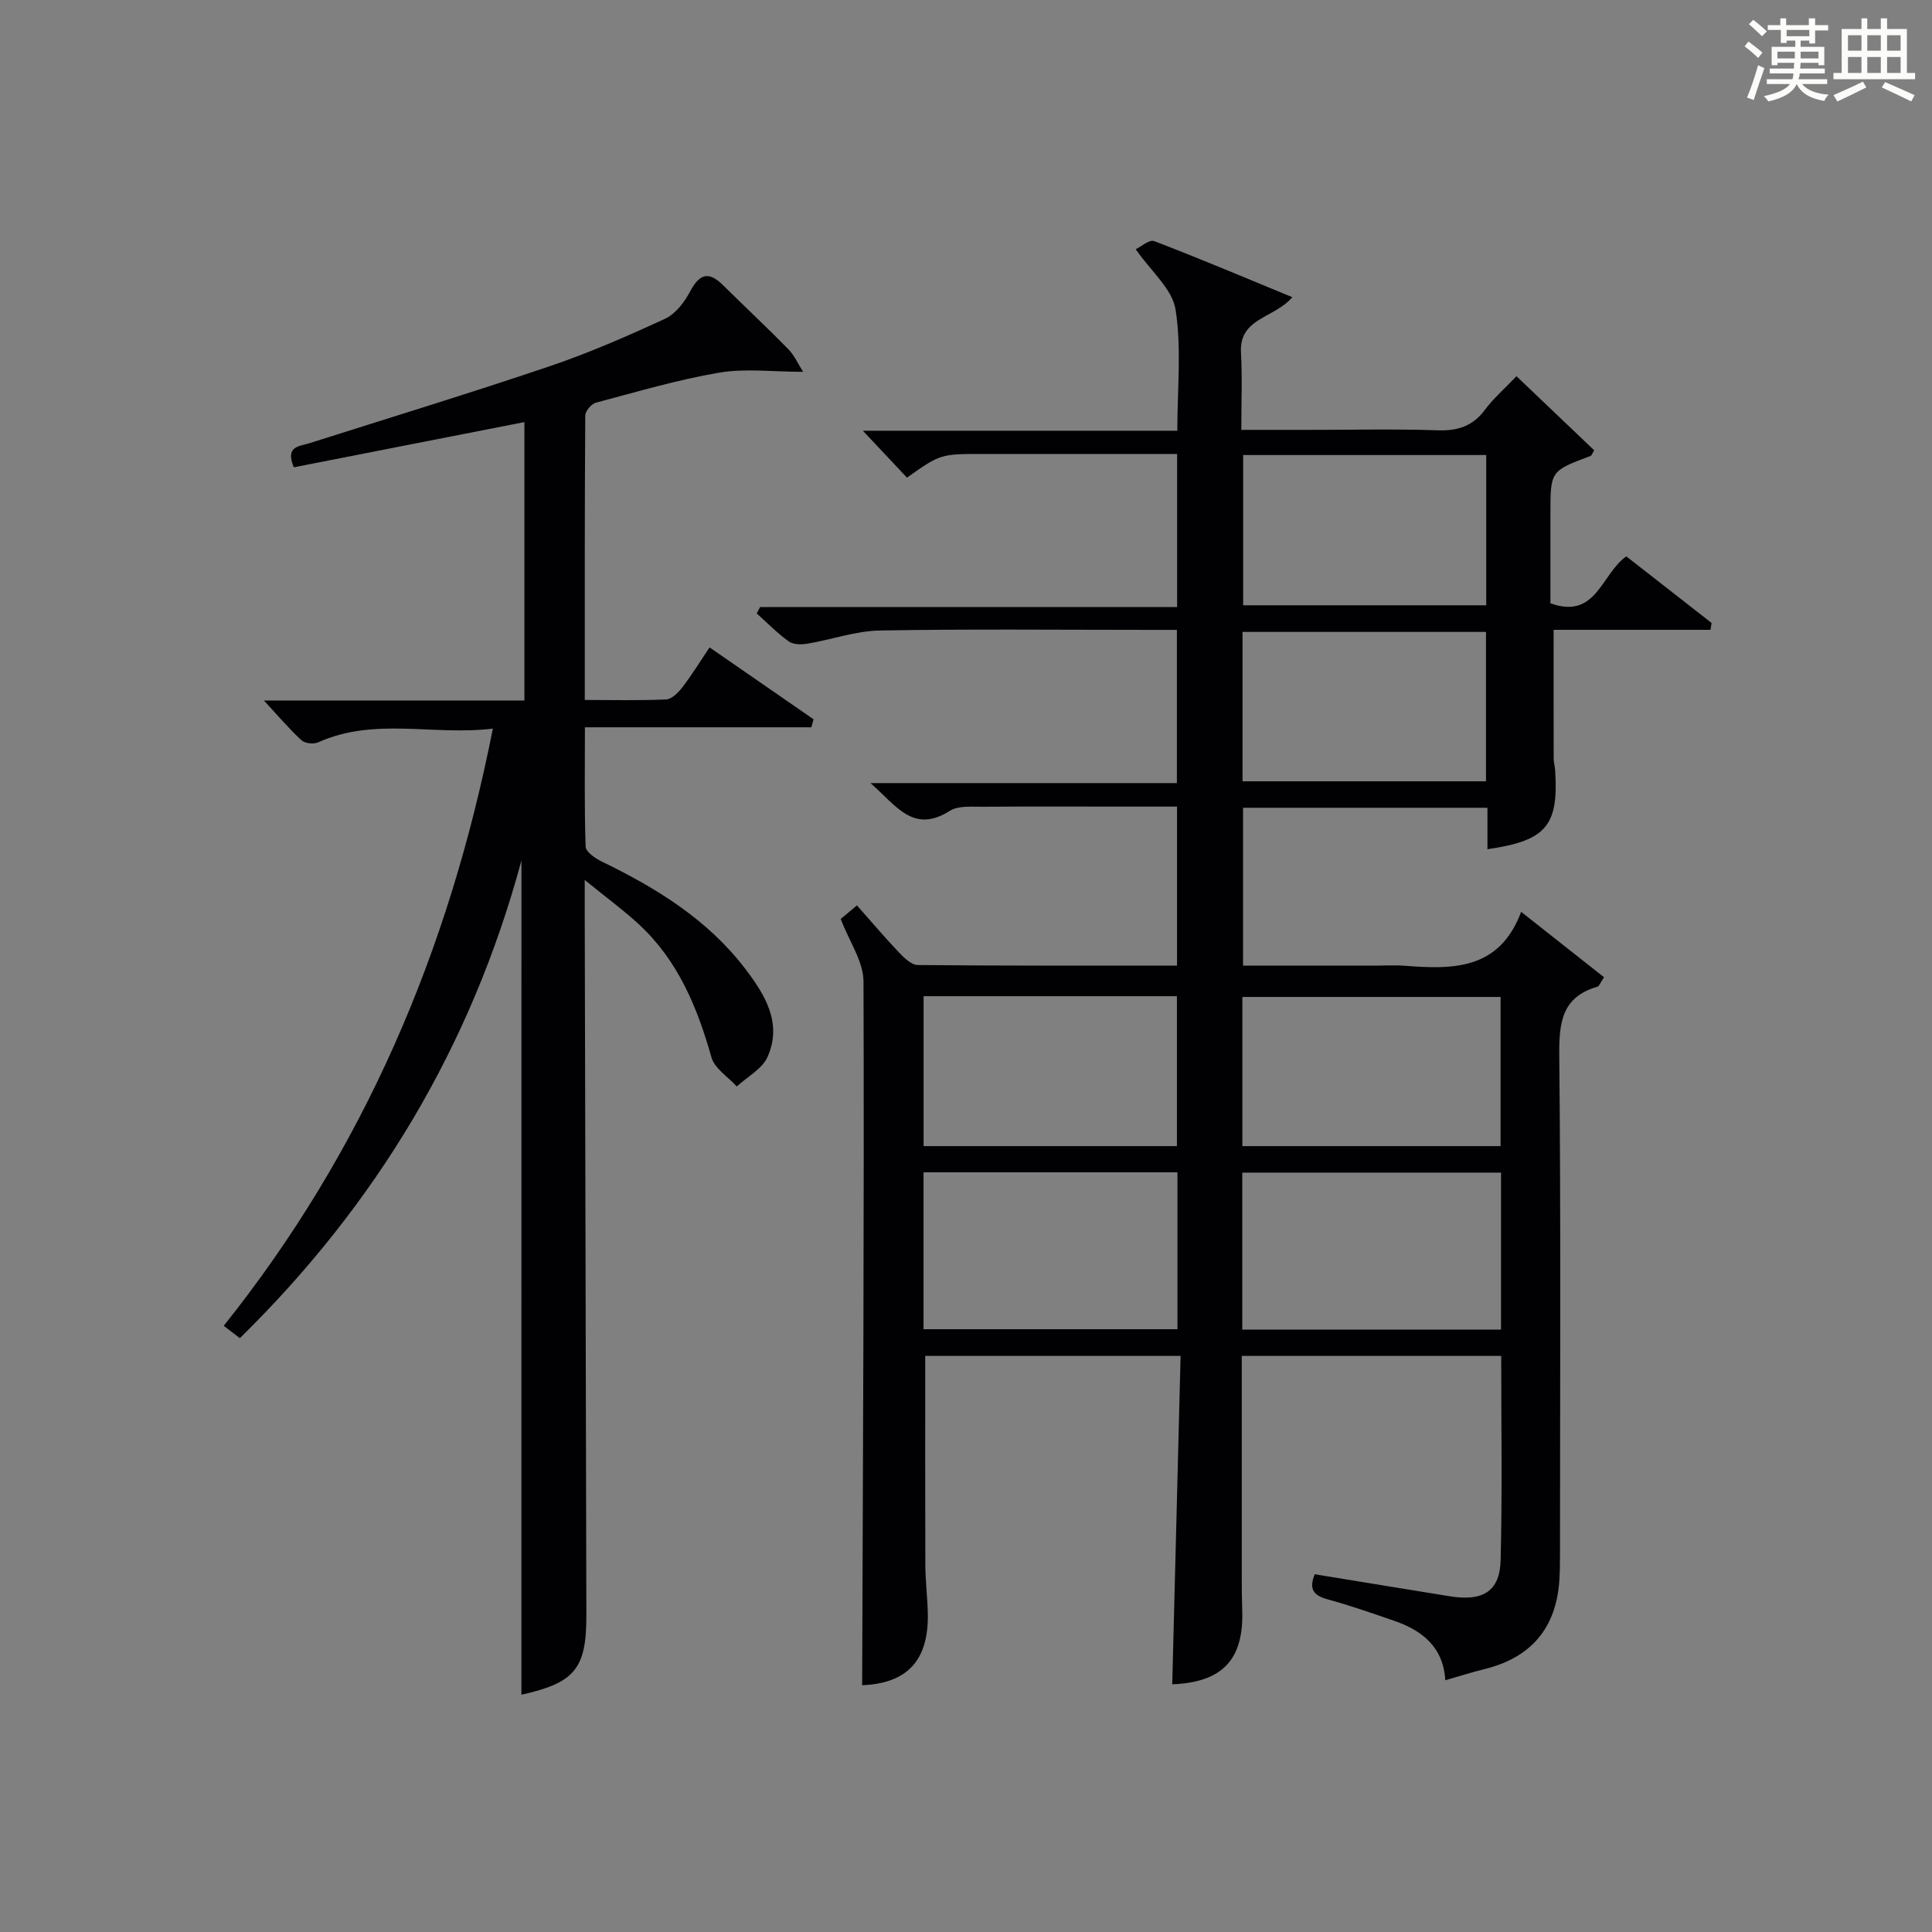
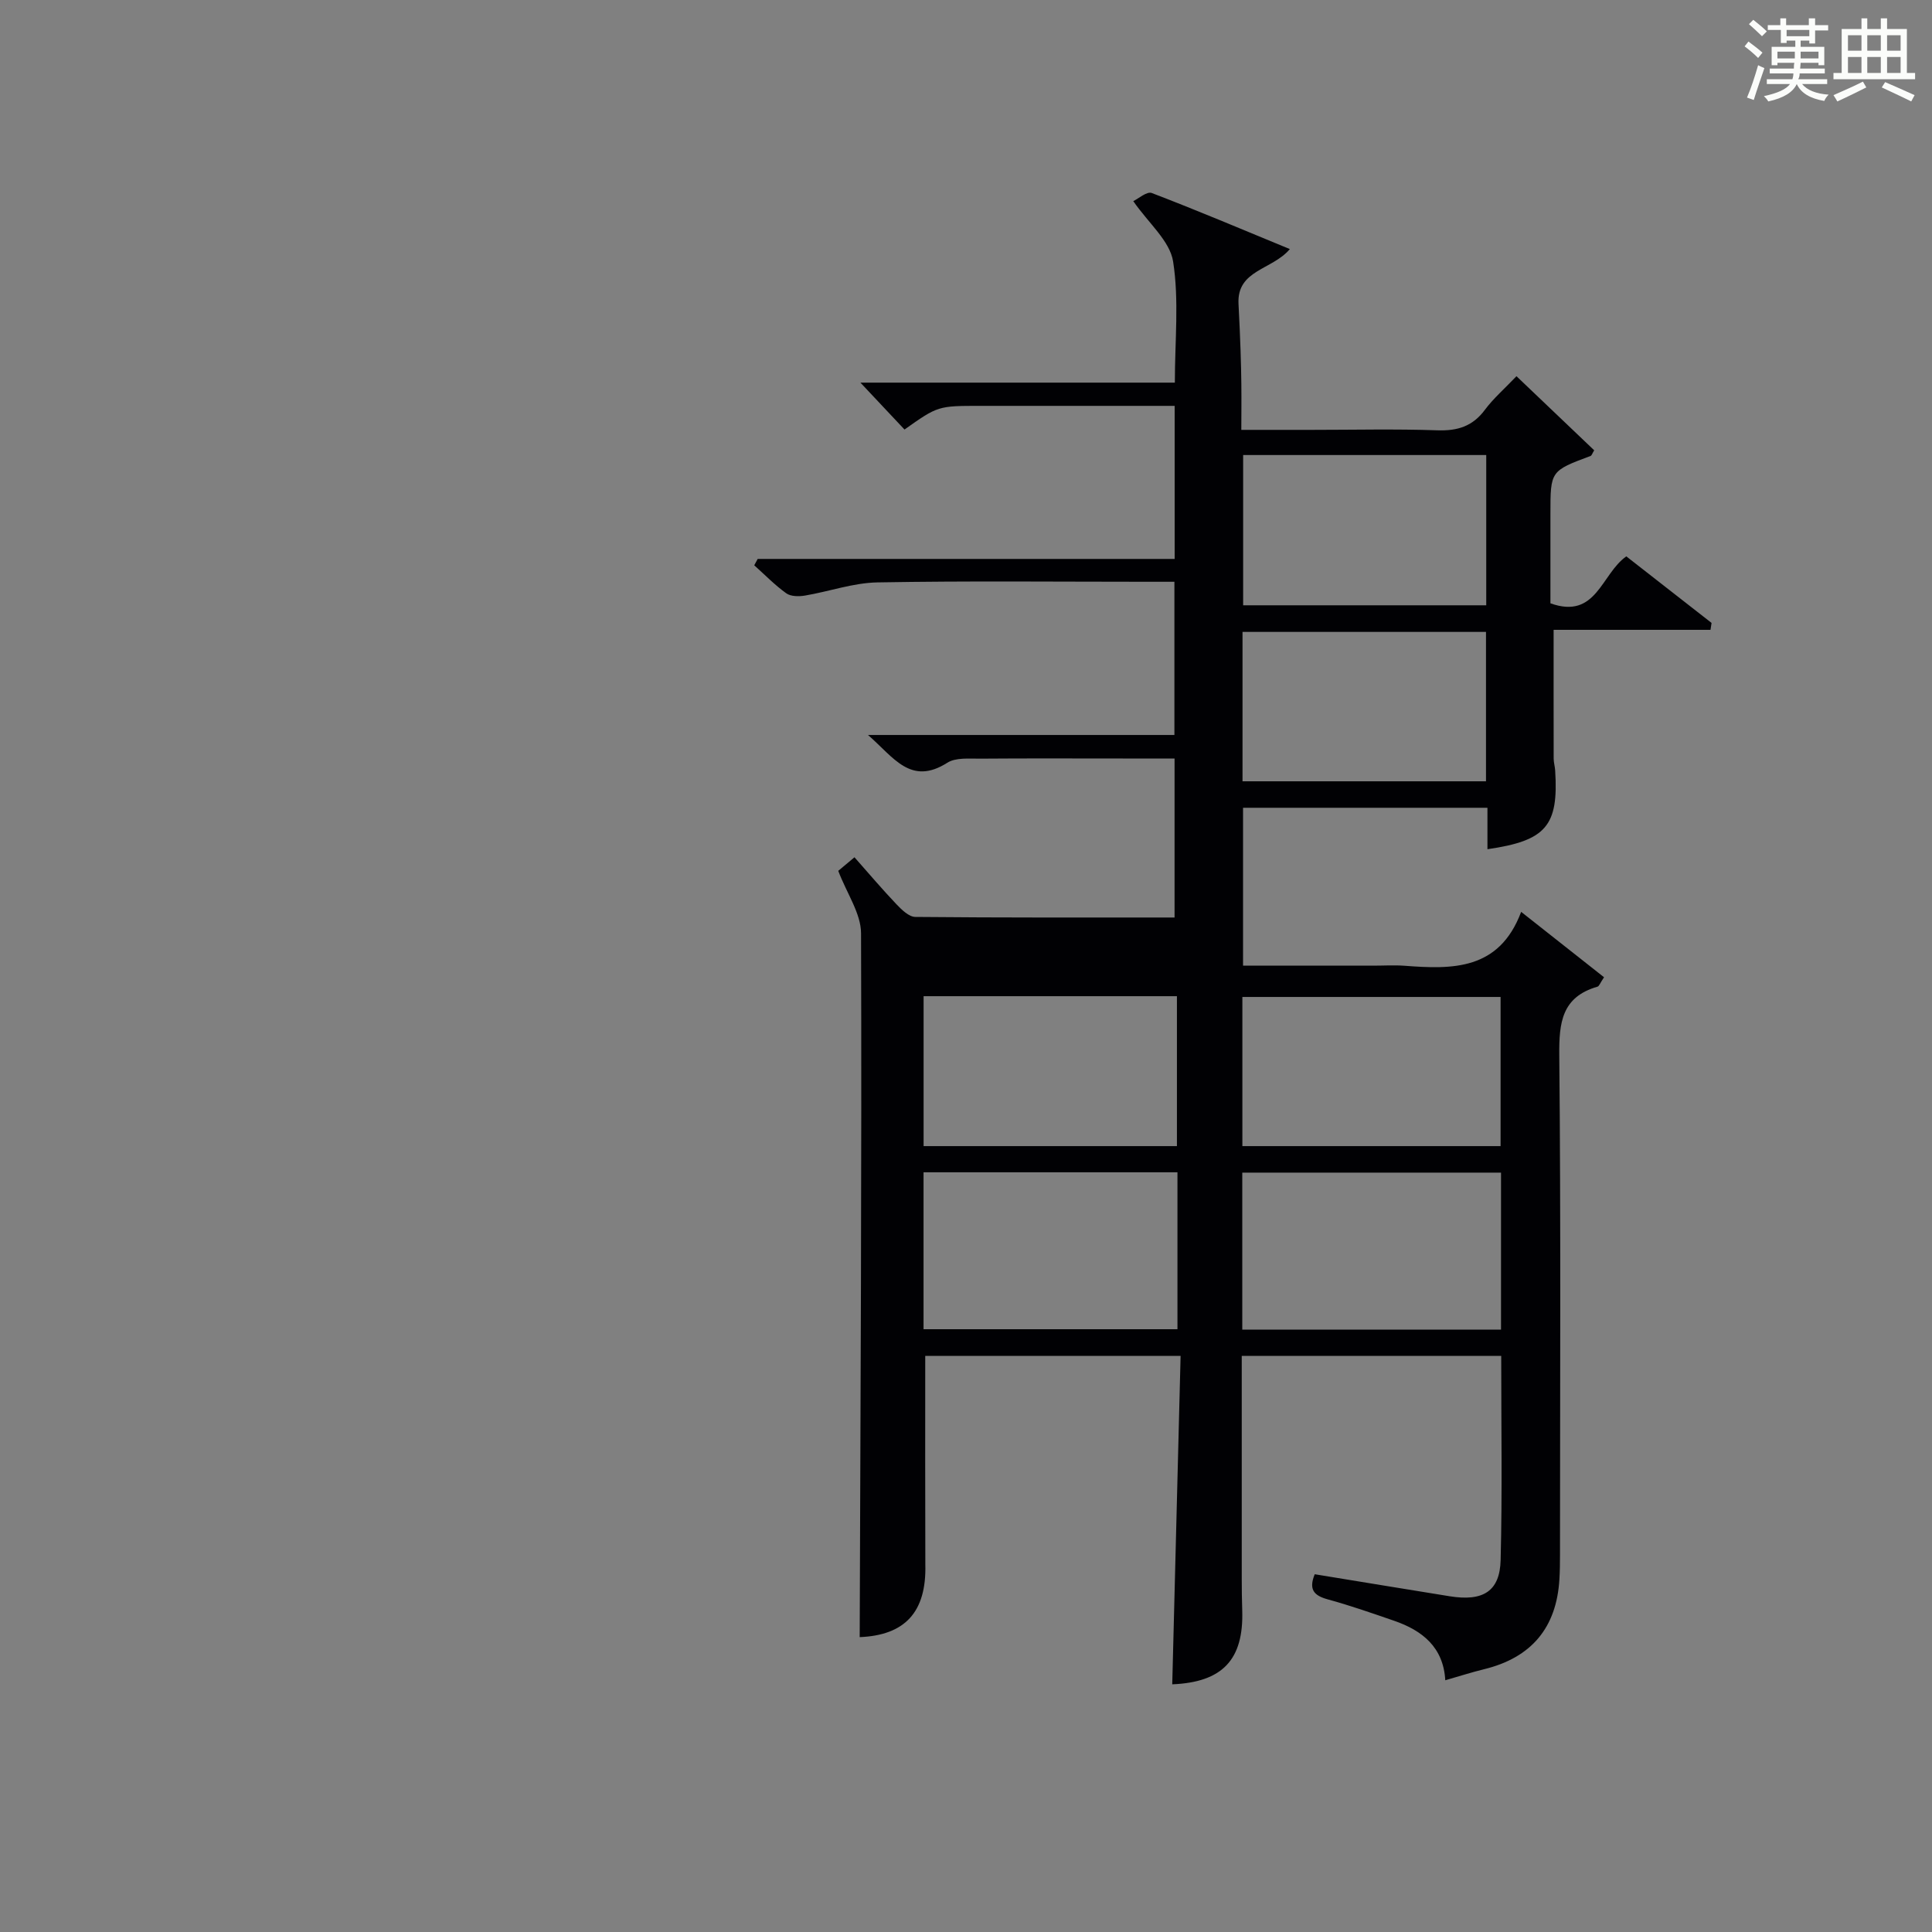
<svg xmlns="http://www.w3.org/2000/svg" version="1.1" id="漢_ZDIC_典" x="0px" y="0px" viewBox="0 0 400 400" style="enable-background:new 0 0 400 400;" xml:space="preserve">
  <rect x="0" y="0" width="400" height="400" fill="#808080" stroke="none" />
  <style type="text/css">
	.st1{fill:#010104;}
	.st0{fill:#fbfcfa;}
</style>
  <g>
    <path class="st0" d="M361.2,9.6l0.8-1c0.9,0.7,1.9,1.4,2.9,2.3L364,12C363,11,362,10.2,361.2,9.6z M361.7,20.2   c0.9-2.1,1.6-4.3,2.3-6.7c0.4,0.2,0.8,0.4,1.3,0.6c-0.7,2.1-1.5,4.3-2.2,6.6L361.7,20.2z M362.1,5l0.9-0.9c1,0.8,2,1.6,2.8,2.4   l-1,1C363.9,6.6,363,5.8,362.1,5z M374.6,3.8h1.2v1.4h2.7v1.1h-2.7v2.7h-1.2V8.4h-1.8v1.3h4.9v3.8h-1.2v-0.5h-3.7   c0,0.4-0.1,0.9-0.1,1.2h5.1v1h-5.2c0,0.5-0.1,0.9-0.3,1.2h6v1h-5.2c1.1,1.3,2.9,2,5.5,2.2c-0.4,0.4-0.7,0.8-0.9,1.3   c-2.9-0.5-4.8-1.6-5.7-3.5H372c-0.8,1.7-2.7,2.9-5.9,3.6c-0.2-0.4-0.6-0.8-0.9-1.1c2.8-0.6,4.6-1.4,5.4-2.5h-4.8v-1h5.3   c0.1-0.3,0.2-0.7,0.2-1.2h-4.9v-1h5c0-0.4,0-0.8,0.1-1.2H368v0.5h-1.2V9.7h4.9V8.4h-1.8v0.5h-1.2V6.2H366V5.2h2.6V3.8h1.2v1.4h4.7   V3.8z M368,12.1h3.6c0-0.4,0-0.9,0-1.4H368V12.1z M369.9,7.5h4.7V6.2h-4.7V7.5z M376.5,10.7h-3.7c0,0.5,0,1,0,1.4h3.7V10.7z" />
    <path class="st0" d="M385.3,3.8h1.3V6h2.8V3.8h1.3V6h4.1v9.1h1.7v1.3h-16.9v-1.3h1.7V6h4.1V3.8z M385.7,16.9l0.7,1.2   c-1.8,0.9-3.8,1.9-6,2.9c-0.2-0.4-0.5-0.8-0.8-1.3C381.9,18.7,383.9,17.8,385.7,16.9z M382.6,10.5h2.8V7.3h-2.8V10.5z M382.6,15.1   h2.8v-3.3h-2.8V15.1z M386.6,10.5h2.8V7.3h-2.8V10.5z M386.6,15.1h2.8v-3.3h-2.8V15.1z M390.3,17c2.1,0.9,4.1,1.8,6.1,2.7l-0.7,1.3   c-2.2-1.1-4.2-2-6.1-2.9L390.3,17z M393.5,7.3h-2.8v3.2h2.8V7.3z M390.7,15.1h2.8v-3.3h-2.8V15.1z" />
-     <path class="st1" d="M310.81,280.73c-17.9,0-35.64,0-53.72,0c0,15.57,0,30.87,0,46.17c0,2.17,0.03,4.33,0.1,6.5   c0.33,10.26-4.12,14.89-14.49,15.32c0.57-22.54,1.15-45.09,1.73-67.99c-18.2,0-35.6,0-52.87,0c0,14.57-0.03,28.86,0.02,43.15   c0.01,3.32,0.42,6.64,0.51,9.96c0.27,9.99-4.31,14.69-13.59,15.07c0.16-48.54,0.44-97.14,0.28-145.72   c-0.01-4.1-2.92-8.2-4.72-12.93c0.53-0.44,1.75-1.46,3.36-2.81c3.01,3.4,5.77,6.66,8.71,9.75c1.07,1.12,2.57,2.59,3.89,2.6   c17.79,0.17,35.59,0.12,53.67,0.12c0-11.01,0-21.6,0-32.92c-3.53,0-7.12,0-10.71,0c-9.83,0-19.67-0.05-29.5,0.03   c-2.31,0.02-5.08-0.27-6.84,0.85c-7.61,4.83-11.12-1.16-16.42-5.75c21.69,0,42.4,0,63.44,0c0-10.68,0-20.9,0-31.72   c-1.9,0-3.7,0-5.49,0c-18.67,0-37.34-0.2-56,0.13c-5.02,0.09-10,1.89-15.02,2.73c-1.25,0.21-2.92,0.2-3.86-0.48   c-2.37-1.7-4.43-3.83-6.62-5.79c0.24-0.44,0.47-0.88,0.71-1.32c28.69,0,57.38,0,86.33,0c0-10.73,0-20.83,0-31.69   c-1.7,0-3.45,0-5.2,0c-11.67,0-23.33,0-35,0c-8.8,0-8.8,0-15.73,4.9c-2.98-3.17-5.98-6.36-9.13-9.71c21.43,0,43,0,65.1,0   c0-8.64,0.9-17.03-0.36-25.08c-0.67-4.26-5.08-7.92-8.25-12.5c1.05-0.49,2.81-2.07,3.83-1.68c9.41,3.6,18.7,7.53,28.59,11.61   c-3.69,4.36-10.98,4.28-10.63,11.33C257.21,78.01,257,83.17,257,89c5.03,0,9.79,0,14.55,0c8.67,0,17.34-0.21,26,0.09   c4.18,0.15,7.33-0.8,9.88-4.24c1.77-2.38,4.08-4.37,6.54-6.96c5.43,5.18,10.79,10.29,16.09,15.34c-0.4,0.65-0.51,1.08-0.75,1.17   c-8.31,3.11-8.31,3.1-8.31,11.98c0,6.15,0,12.3,0,18.53c9.53,3.42,10.51-6.08,15.71-9.72c5.75,4.49,11.7,9.13,17.65,13.78   c-0.07,0.48-0.15,0.95-0.22,1.43c-5.34,0-10.68,0-16.01,0c-5.48,0-10.95,0-16.47,0c0,9.16-0.01,17.9,0.01,26.64   c0,0.82,0.26,1.64,0.31,2.47c0.73,11.47-1.85,14.55-14.02,16.31c0-2.82,0-5.59,0-8.58c-17.03,0-33.63,0-50.6,0   c0,10.71,0,21.42,0,32.69c9.04,0,17.99,0,26.93,0c2.17,0,4.34-0.14,6.5,0.02c9.92,0.75,19.59,0.98,24.15-11.16   c6.22,4.9,11.69,9.22,17.16,13.54c-0.81,1.19-1,1.85-1.36,1.95c-7.38,2.13-7.97,7.41-7.91,14.18c0.34,34.5,0.16,69,0.15,103.5   c0,1.66-0.02,3.33-0.12,4.99c-0.59,10.08-5.82,16.26-15.62,18.65c-2.58,0.63-5.11,1.45-8.01,2.28c-0.39-6.83-4.73-10.3-10.6-12.32   c-4.55-1.57-9.1-3.16-13.74-4.43c-2.84-0.78-3.99-2.02-2.69-5.2c9.36,1.53,18.65,3.06,27.95,4.56c6.9,1.11,10.38-1.01,10.54-7.51   C311.04,309.02,310.81,295.04,310.81,280.73z M310.77,242.78c-18.07,0-35.77,0-53.57,0c0,10.98,0,21.58,0,32.5   c17.91,0,35.62,0,53.57,0C310.77,264.42,310.77,253.83,310.77,242.78z M191.21,275.2c17.79,0,35.15,0,52.57,0   c0-10.99,0-21.59,0-32.49c-17.6,0-34.98,0-52.57,0C191.21,253.61,191.21,264.21,191.21,275.2z M310.68,237.29   c0-10.47,0-20.66,0-30.88c-18,0-35.68,0-53.46,0c0,10.43,0,20.5,0,30.88C275.13,237.29,292.82,237.29,310.68,237.29z    M191.22,206.25c0,10.59,0,20.67,0,31.04c17.58,0,34.95,0,52.45,0c0-10.47,0-20.66,0-31.04   C226.12,206.25,208.9,206.25,191.22,206.25z M257.38,94.21c0,10.62,0,20.82,0,31.11c16.96,0,33.54,0,50.33,0   c0-10.49,0-20.69,0-31.11C290.86,94.21,274.28,94.21,257.38,94.21z M307.66,161.76c0-10.52,0-20.72,0-30.93   c-17.03,0-33.72,0-50.41,0c0,10.51,0,20.6,0,30.93C274.07,161.76,290.65,161.76,307.66,161.76z" />
-     <path class="st1" d="M107.96,178.16c-10.39,38.43-29.96,71.09-58.3,98.89c-1.05-0.81-2.05-1.57-3.34-2.56c28.99-36.29,46.63-77.54,55.72-123.64   c-12.31,1.51-24.48-2.43-36.18,2.85c-0.93,0.42-2.74,0.22-3.45-0.44c-2.62-2.43-4.95-5.18-7.77-8.23c18.11,0,35.84,0,53.93,0   c0-19.49,0-38.53,0-57.64c-16.01,3.14-31.9,6.25-47.75,9.36c-1.8-4.39,1.08-4.31,3.15-4.96c16.6-5.27,33.26-10.36,49.76-15.94   c8.17-2.76,16.12-6.24,23.95-9.85c2.15-0.99,4.01-3.4,5.17-5.6c1.91-3.59,3.77-4.4,6.81-1.39c4.5,4.45,9.13,8.77,13.56,13.29   c1.24,1.27,1.99,3.02,3.05,4.68c-6.32,0-11.98-0.74-17.35,0.17c-8.62,1.47-17.07,3.97-25.54,6.22c-0.94,0.25-2.2,1.74-2.21,2.67   c-0.13,19.45-0.1,38.89-0.1,58.88c5.94,0,11.4,0.14,16.83-0.11c1.16-0.05,2.49-1.37,3.32-2.44c1.92-2.49,3.57-5.18,5.69-8.33   c7.32,5.06,14.42,9.97,21.53,14.88c-0.15,0.55-0.31,1.1-0.46,1.66c-15.43,0-30.86,0-46.88,0c0,8.85-0.13,16.8,0.15,24.72   c0.04,1.07,1.97,2.4,3.29,3.05c11.34,5.49,21.94,12.01,29.72,22.18c4.09,5.36,7.78,11.28,4.65,18.3c-1.11,2.49-4.19,4.1-6.37,6.11   c-1.8-1.99-4.59-3.71-5.24-6.02c-2.94-10.42-6.97-20.14-15.1-27.62c-3.16-2.91-6.65-5.46-11.14-9.11c0,2.93,0,4.62,0,6.31   c0.11,48.65,0.23,97.29,0.34,145.94c0.02,11.07-2.38,13.95-13.45,16.44C107.96,293.46,107.96,236.02,107.96,178.16z" />
+     <path class="st1" d="M310.81,280.73c-17.9,0-35.64,0-53.72,0c0,15.57,0,30.87,0,46.17c0,2.17,0.03,4.33,0.1,6.5   c0.33,10.26-4.12,14.89-14.49,15.32c0.57-22.54,1.15-45.09,1.73-67.99c-18.2,0-35.6,0-52.87,0c0,14.57-0.03,28.86,0.02,43.15   c0.27,9.99-4.31,14.69-13.59,15.07c0.16-48.54,0.44-97.14,0.28-145.72   c-0.01-4.1-2.92-8.2-4.72-12.93c0.53-0.44,1.75-1.46,3.36-2.81c3.01,3.4,5.77,6.66,8.71,9.75c1.07,1.12,2.57,2.59,3.89,2.6   c17.79,0.17,35.59,0.12,53.67,0.12c0-11.01,0-21.6,0-32.92c-3.53,0-7.12,0-10.71,0c-9.83,0-19.67-0.05-29.5,0.03   c-2.31,0.02-5.08-0.27-6.84,0.85c-7.61,4.83-11.12-1.16-16.42-5.75c21.69,0,42.4,0,63.44,0c0-10.68,0-20.9,0-31.72   c-1.9,0-3.7,0-5.49,0c-18.67,0-37.34-0.2-56,0.13c-5.02,0.09-10,1.89-15.02,2.73c-1.25,0.21-2.92,0.2-3.86-0.48   c-2.37-1.7-4.43-3.83-6.62-5.79c0.24-0.44,0.47-0.88,0.71-1.32c28.69,0,57.38,0,86.33,0c0-10.73,0-20.83,0-31.69   c-1.7,0-3.45,0-5.2,0c-11.67,0-23.33,0-35,0c-8.8,0-8.8,0-15.73,4.9c-2.98-3.17-5.98-6.36-9.13-9.71c21.43,0,43,0,65.1,0   c0-8.64,0.9-17.03-0.36-25.08c-0.67-4.26-5.08-7.92-8.25-12.5c1.05-0.49,2.81-2.07,3.83-1.68c9.41,3.6,18.7,7.53,28.59,11.61   c-3.69,4.36-10.98,4.28-10.63,11.33C257.21,78.01,257,83.17,257,89c5.03,0,9.79,0,14.55,0c8.67,0,17.34-0.21,26,0.09   c4.18,0.15,7.33-0.8,9.88-4.24c1.77-2.38,4.08-4.37,6.54-6.96c5.43,5.18,10.79,10.29,16.09,15.34c-0.4,0.65-0.51,1.08-0.75,1.17   c-8.31,3.11-8.31,3.1-8.31,11.98c0,6.15,0,12.3,0,18.53c9.53,3.42,10.51-6.08,15.71-9.72c5.75,4.49,11.7,9.13,17.65,13.78   c-0.07,0.48-0.15,0.95-0.22,1.43c-5.34,0-10.68,0-16.01,0c-5.48,0-10.95,0-16.47,0c0,9.16-0.01,17.9,0.01,26.64   c0,0.82,0.26,1.64,0.31,2.47c0.73,11.47-1.85,14.55-14.02,16.31c0-2.82,0-5.59,0-8.58c-17.03,0-33.63,0-50.6,0   c0,10.71,0,21.42,0,32.69c9.04,0,17.99,0,26.93,0c2.17,0,4.34-0.14,6.5,0.02c9.92,0.75,19.59,0.98,24.15-11.16   c6.22,4.9,11.69,9.22,17.16,13.54c-0.81,1.19-1,1.85-1.36,1.95c-7.38,2.13-7.97,7.41-7.91,14.18c0.34,34.5,0.16,69,0.15,103.5   c0,1.66-0.02,3.33-0.12,4.99c-0.59,10.08-5.82,16.26-15.62,18.65c-2.58,0.63-5.11,1.45-8.01,2.28c-0.39-6.83-4.73-10.3-10.6-12.32   c-4.55-1.57-9.1-3.16-13.74-4.43c-2.84-0.78-3.99-2.02-2.69-5.2c9.36,1.53,18.65,3.06,27.95,4.56c6.9,1.11,10.38-1.01,10.54-7.51   C311.04,309.02,310.81,295.04,310.81,280.73z M310.77,242.78c-18.07,0-35.77,0-53.57,0c0,10.98,0,21.58,0,32.5   c17.91,0,35.62,0,53.57,0C310.77,264.42,310.77,253.83,310.77,242.78z M191.21,275.2c17.79,0,35.15,0,52.57,0   c0-10.99,0-21.59,0-32.49c-17.6,0-34.98,0-52.57,0C191.21,253.61,191.21,264.21,191.21,275.2z M310.68,237.29   c0-10.47,0-20.66,0-30.88c-18,0-35.68,0-53.46,0c0,10.43,0,20.5,0,30.88C275.13,237.29,292.82,237.29,310.68,237.29z    M191.22,206.25c0,10.59,0,20.67,0,31.04c17.58,0,34.95,0,52.45,0c0-10.47,0-20.66,0-31.04   C226.12,206.25,208.9,206.25,191.22,206.25z M257.38,94.21c0,10.62,0,20.82,0,31.11c16.96,0,33.54,0,50.33,0   c0-10.49,0-20.69,0-31.11C290.86,94.21,274.28,94.21,257.38,94.21z M307.66,161.76c0-10.52,0-20.72,0-30.93   c-17.03,0-33.72,0-50.41,0c0,10.51,0,20.6,0,30.93C274.07,161.76,290.65,161.76,307.66,161.76z" />
  </g>
</svg>